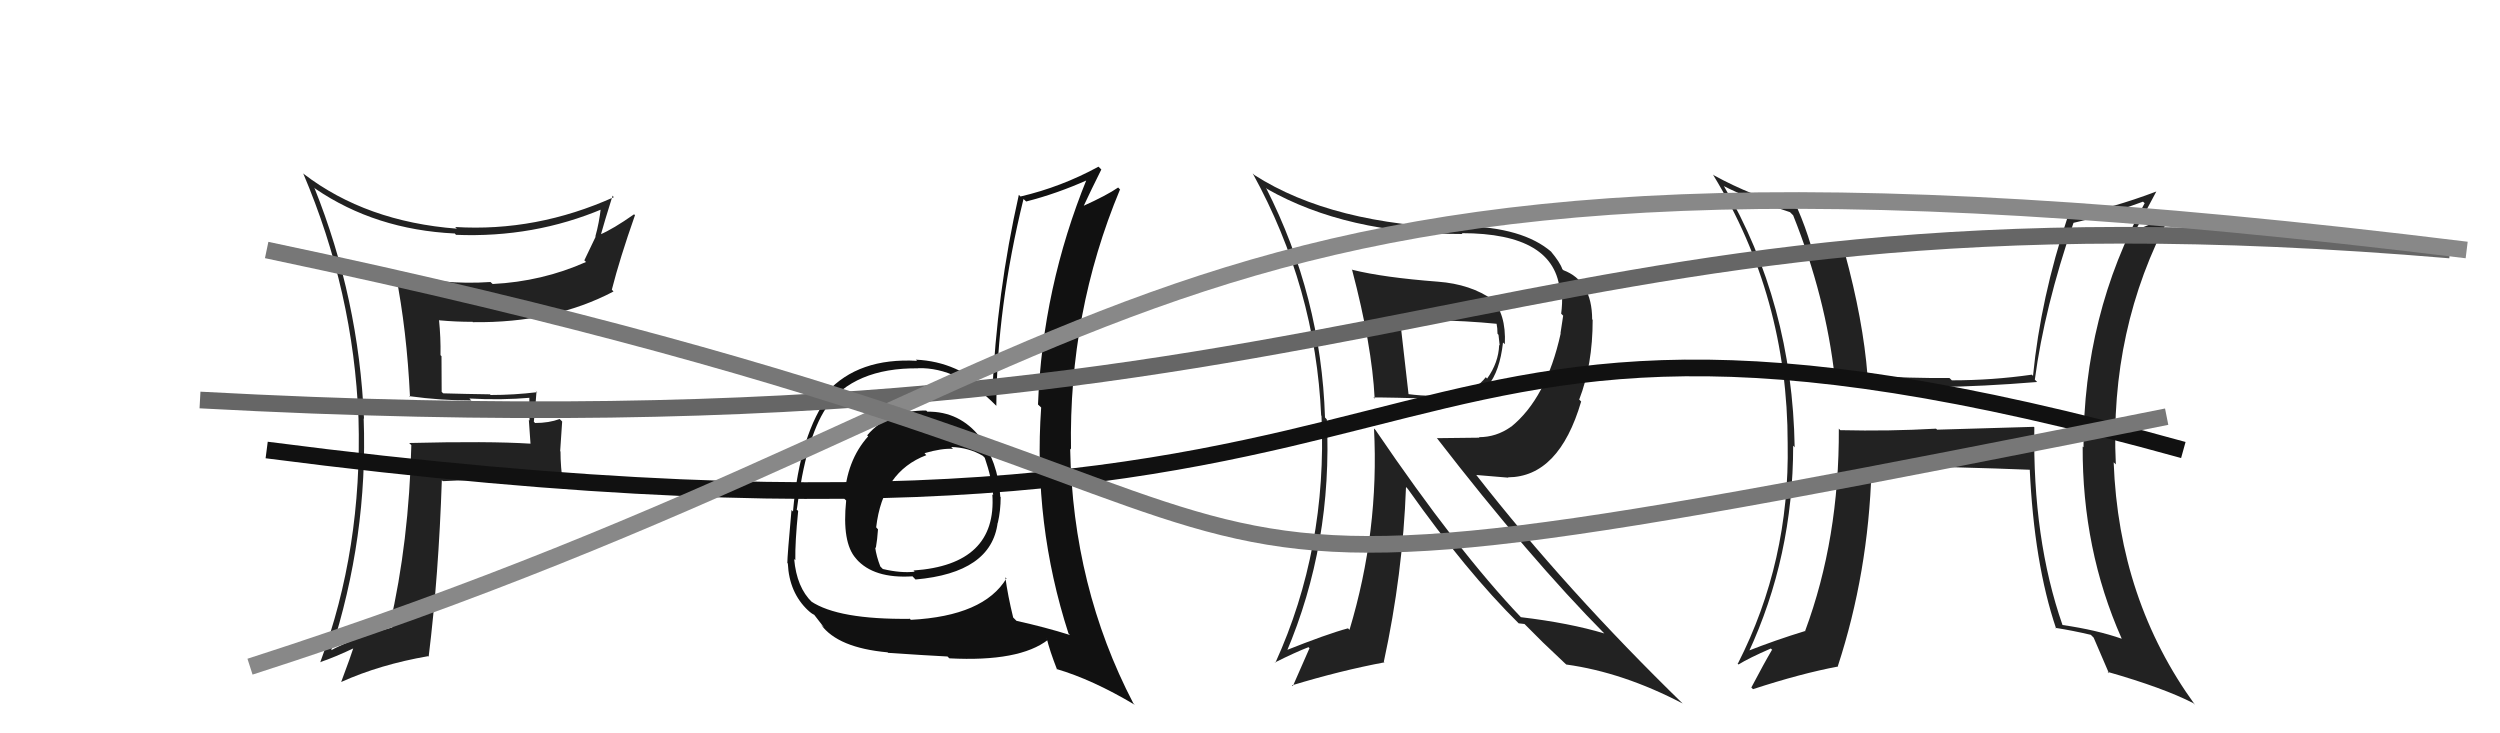
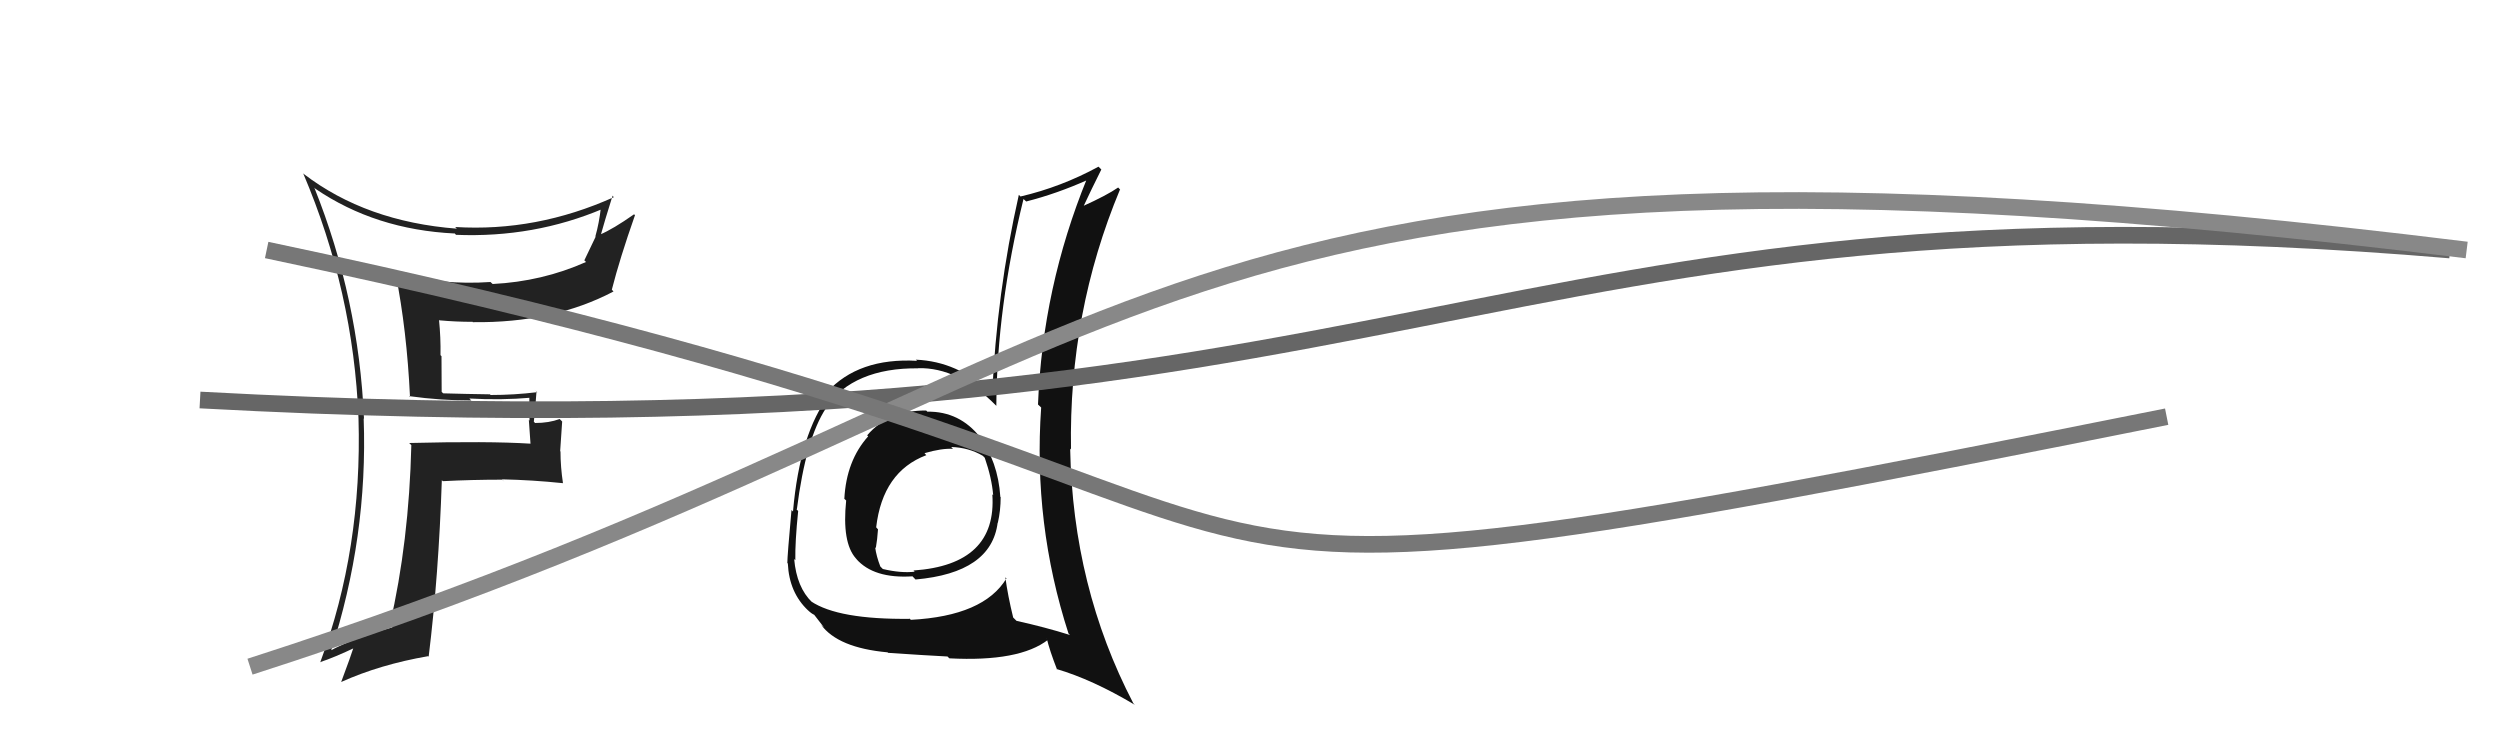
<svg xmlns="http://www.w3.org/2000/svg" width="150" height="44" viewBox="0,0,150,44">
-   <path fill="#222" d="M122.15 25.73L122.03 25.61L116.23 25.78L116.16 25.72Q113.35 25.88 110.42 25.81L110.34 25.73L110.33 25.71Q110.36 32.33 108.31 37.85L108.36 37.90L108.31 37.86Q106.54 38.40 104.79 39.09L104.77 39.08L104.89 39.19Q107.59 33.40 107.59 26.74L107.64 26.79L107.68 26.84Q107.54 18.20 103.43 11.16L103.59 11.32L103.44 11.17Q104.92 11.93 107.40 12.73L107.45 12.78L107.59 12.92Q109.55 17.82 110.09 22.69L110.14 22.75L110.13 22.73Q113.29 23.11 116.15 23.08L116.13 23.06L116.29 23.22Q118.92 23.19 122.23 22.92L122.20 22.89L122.09 22.78Q122.66 18.47 124.41 13.37L124.42 13.38L124.41 13.37Q126.33 12.94 128.58 12.10L128.59 12.11L128.68 12.19Q125.01 18.89 125.01 26.84L124.93 26.76L124.96 26.79Q124.93 32.96 127.29 38.29L127.27 38.28L127.32 38.33Q125.81 37.80 123.75 37.50L123.62 37.36L123.75 37.50Q121.95 32.34 122.06 25.64ZM123.45 37.80L123.37 37.72L123.32 37.67Q124.35 37.83 125.45 38.09L125.62 38.26L125.62 38.26Q125.90 38.92 126.54 40.40L126.50 40.36L126.45 40.31Q129.81 41.27 131.60 42.19L131.66 42.25L131.70 42.29Q127.13 36.00 126.82 27.74L126.99 27.90L126.95 27.86Q126.56 19.74 130.21 12.93L130.35 13.07L129.21 13.45L129.15 13.39Q128.67 13.63 128.06 13.79L128.01 13.73L128.12 13.85Q128.55 13.05 129.38 11.49L129.42 11.53L129.38 11.49Q126.70 12.51 124.08 13.00L123.96 12.88L124.07 12.99Q122.44 17.87 121.98 22.56L121.96 22.53L121.91 22.48Q119.54 22.82 117.11 22.82L116.99 22.70L116.96 22.68Q114.59 22.70 112.07 22.54L112.15 22.62L112.05 22.52Q111.79 19.21 110.68 15.14L110.74 15.19L110.77 15.23Q110.09 15.12 108.64 14.74L108.56 14.65L108.67 14.77Q108.31 13.57 107.86 12.54L107.74 12.42L107.83 12.52Q105.10 11.77 102.82 10.51L102.79 10.48L102.78 10.48Q107.26 17.81 107.26 26.60L107.25 26.59L107.26 26.60Q107.39 33.70 104.27 39.82L104.17 39.73L104.31 39.87Q104.92 39.49 106.25 38.91L106.37 39.03L106.32 38.99Q105.88 39.73 105.08 41.25L105.22 41.39L105.18 41.35Q108.05 40.41 110.29 39.99L110.24 39.94L110.27 39.97Q112.10 34.37 112.29 28.21L112.31 28.22L112.25 28.16Q113.80 28.04 117.00 28.01L117.12 28.13L117.02 28.03Q120.00 28.11 121.90 28.19L121.83 28.11L121.78 28.07Q122.04 33.80 123.37 37.72Z" />
-   <path fill="#222" d="M81.06 16.10L81.15 16.20L81.12 16.17Q82.32 20.72 82.48 23.92L82.42 23.86L82.40 23.85Q82.85 23.83 87.22 23.95L87.32 24.04L87.31 24.03Q89.80 24.01 90.18 20.55L90.30 20.66L90.29 20.65Q90.38 18.80 89.46 17.89L89.49 17.91L89.58 18.00Q88.25 17.05 86.27 16.90L86.16 16.79L86.27 16.90Q83.01 16.65 81.15 16.19ZM82.61 25.88L82.62 25.89L82.44 25.71Q82.76 31.85 80.97 37.79L80.88 37.70L80.88 37.70Q79.64 38.03 77.06 39.06L77.19 39.18L77.17 39.17Q79.96 32.63 79.61 25.17L79.54 25.09L79.50 25.05Q79.27 17.78 75.96 11.27L75.99 11.30L76.03 11.34Q80.79 14.04 87.75 14.04L87.74 14.03L87.70 13.99Q93.34 13.99 93.60 17.53L93.73 17.66L93.72 17.65Q93.75 18.21 93.67 18.82L93.79 18.94L93.63 19.99L93.64 20.01Q92.78 23.91 90.65 25.62L90.60 25.57L90.64 25.62Q89.77 26.23 88.74 26.23L88.77 26.26L86.21 26.29L86.20 26.27Q91.79 33.50 96.32 38.07L96.38 38.13L96.27 38.01Q94.18 37.38 91.25 37.03L91.27 37.06L91.27 37.05Q87.45 33.04 82.53 25.80ZM91.05 37.32L91.12 37.40L91.47 37.44L92.68 38.65L92.57 38.54Q93.30 39.24 93.95 39.85L93.95 39.84L93.97 39.87Q97.38 40.34 100.96 42.21L101.03 42.28L101.02 42.27Q93.98 35.42 88.57 28.49L88.59 28.50L90.50 28.66L90.48 28.64Q93.54 28.62 94.87 24.09L94.77 23.99L94.75 23.98Q95.56 21.89 95.56 19.19L95.42 19.05L95.53 19.16Q95.52 16.86 93.80 16.21L93.89 16.29L93.74 16.15Q93.61 15.75 93.04 15.07L93.04 15.07L93.09 15.12Q91.38 13.63 87.72 13.56L87.87 13.70L87.87 13.70Q79.94 13.50 75.26 10.50L75.14 10.38L75.16 10.40Q78.93 17.25 79.27 24.94L79.27 24.93L79.29 24.95Q79.64 32.92 76.52 39.77L76.42 39.68L76.49 39.75Q77.71 39.14 78.51 38.83L78.57 38.89L77.57 41.17L77.52 41.12Q80.41 40.24 83.07 39.74L83.06 39.73L83.03 39.70Q84.17 34.44 84.36 29.22L84.40 29.26L84.48 29.35Q87.98 34.30 91.14 37.42ZM89.75 19.35L89.82 19.42L89.79 19.39Q89.85 19.68 89.85 20.02L89.91 20.09L89.98 20.72L89.95 20.70Q89.91 21.76 89.23 22.71L89.21 22.70L89.15 22.63Q88.54 23.40 87.63 23.59L87.65 23.61L87.74 23.70Q87.49 23.72 85.89 23.76L85.86 23.73L85.88 23.74Q85.28 23.75 84.44 23.64L84.44 23.63L84.52 23.72Q84.33 22.12 83.99 19.07L83.91 19.00L84.00 19.08Q85.48 19.35 86.17 19.35L86.10 19.28L86.04 19.22Q87.89 19.24 89.83 19.43Z" />
  <path fill="#222" d="M24.53 23.74L24.57 23.79L24.56 23.77Q26.45 24.03 28.28 24.03L28.24 23.99L28.16 23.91Q30.06 24.02 31.88 23.86L31.82 23.80L31.76 23.74Q31.77 24.52 31.77 25.24L31.73 25.19L31.83 26.62L31.83 26.62Q29.30 26.46 24.55 26.58L24.59 26.62L24.68 26.71Q24.54 32.51 23.39 37.49L23.44 37.54L23.54 37.64Q21.26 38.26 19.78 39.06L19.73 39.01L19.84 39.12Q22.08 32.22 21.82 25.10L21.84 25.13L21.84 25.13Q21.53 17.92 18.86 11.26L18.93 11.33L18.93 11.33Q22.53 13.78 27.28 14.01L27.26 13.98L27.36 14.09Q32.04 14.28 36.19 12.52L36.08 12.42L36.06 12.40Q35.95 13.39 35.72 14.19L35.74 14.20L35.06 15.62L35.16 15.72Q32.53 16.89 29.56 17.04L29.45 16.94L29.43 16.92Q26.55 17.12 23.69 16.39L23.65 16.35L23.74 16.44Q24.41 19.82 24.60 23.82ZM36.71 11.71L36.82 11.82L36.83 11.83Q32.18 13.92 27.31 13.62L27.27 13.58L27.41 13.72Q21.97 13.30 18.23 10.44L18.35 10.55L18.19 10.40Q21.21 17.49 21.51 25.10L21.38 24.97L21.51 25.10Q21.74 32.94 19.22 39.72L19.29 39.79L19.23 39.72Q20.03 39.46 21.40 38.81L21.28 38.69L21.27 38.68Q21.04 39.40 20.47 40.92L20.54 41.00L20.47 40.92Q22.80 39.87 25.69 39.37L25.71 39.39L25.72 39.40Q26.32 34.52 26.51 28.81L26.46 28.76L26.57 28.87Q28.31 28.78 30.13 28.78L30.27 28.91L30.12 28.76Q31.94 28.80 33.77 28.99L33.73 28.94L33.78 29.00Q33.63 28.01 33.63 27.09L33.61 27.07L33.73 25.29L33.58 25.14Q32.94 25.38 32.10 25.38L32.14 25.42L32.03 25.30Q32.12 24.52 32.19 23.49L32.08 23.38L32.24 23.53Q30.85 23.70 29.44 23.70L29.37 23.64L29.40 23.66Q27.96 23.64 26.59 23.60L26.50 23.51L26.49 21.37L26.43 21.31Q26.45 20.26 26.34 19.19L26.40 19.26L26.37 19.22Q27.36 19.31 28.35 19.31L28.34 19.29L28.37 19.33Q33.20 19.39 36.81 17.49L36.72 17.39L36.71 17.38Q37.18 15.53 38.10 12.91L38.06 12.87L38.04 12.86Q36.79 13.74 35.99 14.08L36.09 14.18L36.04 14.12Q36.26 13.32 36.75 11.76Z" />
  <path fill="#111" d="M55.58 24.64L55.63 24.69L55.57 24.63Q53.31 24.62 52.03 26.12L52.15 26.24L52.09 26.18Q50.78 27.64 50.66 29.93L50.60 29.87L50.77 30.03Q50.51 32.55 51.35 33.50L51.42 33.58L51.37 33.53Q52.42 34.73 54.75 34.58L54.75 34.58L54.93 34.77Q59.48 34.37 59.86 31.36L59.77 31.27L59.87 31.37Q60.04 30.63 60.04 29.83L60.03 29.82L60.02 29.81Q59.88 27.68 58.74 26.16L58.72 26.14L58.82 26.25Q57.58 24.67 55.64 24.70ZM60.41 34.73L60.40 34.71L60.39 34.70Q59.03 36.96 54.65 37.19L54.52 37.06L54.60 37.13Q50.30 37.18 48.66 36.08L48.77 36.18L48.73 36.14Q47.80 35.25 47.65 33.54L47.72 33.61L47.72 33.61Q47.70 32.52 47.89 30.66L47.70 30.47L47.81 30.57Q48.35 26.32 49.56 24.49L49.57 24.50L49.52 24.45Q51.24 22.06 55.09 22.10L55.03 22.04L55.08 22.09Q57.49 22.03 59.78 24.35L59.78 24.35L59.78 24.35Q59.81 18.45 61.41 11.94L61.54 12.06L61.57 12.09Q63.42 11.62 65.29 10.78L65.36 10.85L65.22 10.71Q62.55 17.26 62.28 24.27L62.47 24.45L62.47 24.45Q61.98 31.42 64.11 38.01L64.15 38.05L64.20 38.10Q62.70 37.63 60.99 37.25L60.94 37.20L60.79 37.05Q60.47 35.74 60.32 34.64ZM63.42 40.17L63.51 40.26L63.39 40.14Q65.54 40.77 68.09 42.29L68.08 42.28L68.00 42.20Q64.36 35.21 64.21 26.91L64.25 26.96L64.26 26.97Q64.12 18.75 67.20 11.37L67.26 11.43L67.09 11.25Q66.41 11.72 64.97 12.37L64.97 12.37L65.00 12.40Q65.47 11.39 66.08 10.17L66.00 10.09L65.91 10.00Q63.67 11.22 61.23 11.79L61.24 11.80L61.13 11.69Q59.80 17.59 59.53 23.68L59.54 23.69L59.36 23.52Q57.47 21.69 54.95 21.58L54.95 21.58L55.03 21.65Q51.51 21.45 49.61 23.54L49.65 23.58L49.76 23.69Q47.99 26.00 47.58 30.69L47.62 30.73L47.49 30.60Q47.24 33.36 47.24 33.78L47.34 33.88L47.27 33.81Q47.35 35.56 48.49 36.63L48.43 36.56L48.42 36.56Q48.69 36.83 48.88 36.90L48.80 36.82L49.45 37.66L49.26 37.48Q50.28 38.87 53.25 39.14L53.27 39.15L53.28 39.17Q55.48 39.32 56.85 39.39L56.87 39.41L56.96 39.50Q61.17 39.72 62.89 38.38L62.78 38.28L62.80 38.29Q62.98 39.04 63.43 40.19ZM57.19 26.94L57.21 26.96L57.07 26.82Q58.13 26.85 58.97 27.35L59.16 27.54L59.08 27.45Q59.51 28.69 59.59 29.71L59.57 29.69L59.54 29.66Q59.83 33.88 54.81 34.23L54.88 34.30L54.89 34.30Q54.07 34.40 52.97 34.14L52.90 34.07L52.82 33.99Q52.58 33.37 52.51 32.84L52.62 32.95L52.55 32.88Q52.64 32.37 52.68 31.76L52.58 31.65L52.57 31.64Q52.96 28.30 55.58 27.31L55.55 27.28L55.47 27.19Q56.50 26.89 57.18 26.93Z" />
-   <path d="M16 27 C93 37,77 12,131 27" stroke="#111" fill="none" />
  <path d="M12 24 C86 28,88 10,147 15" stroke="#666" fill="none" />
  <path d="M15 40 C71 22,67 5,148 15" stroke="#888" fill="none" />
  <path d="M16 15 C92 31,55 40,130 25" stroke="#777" fill="none" />
</svg>